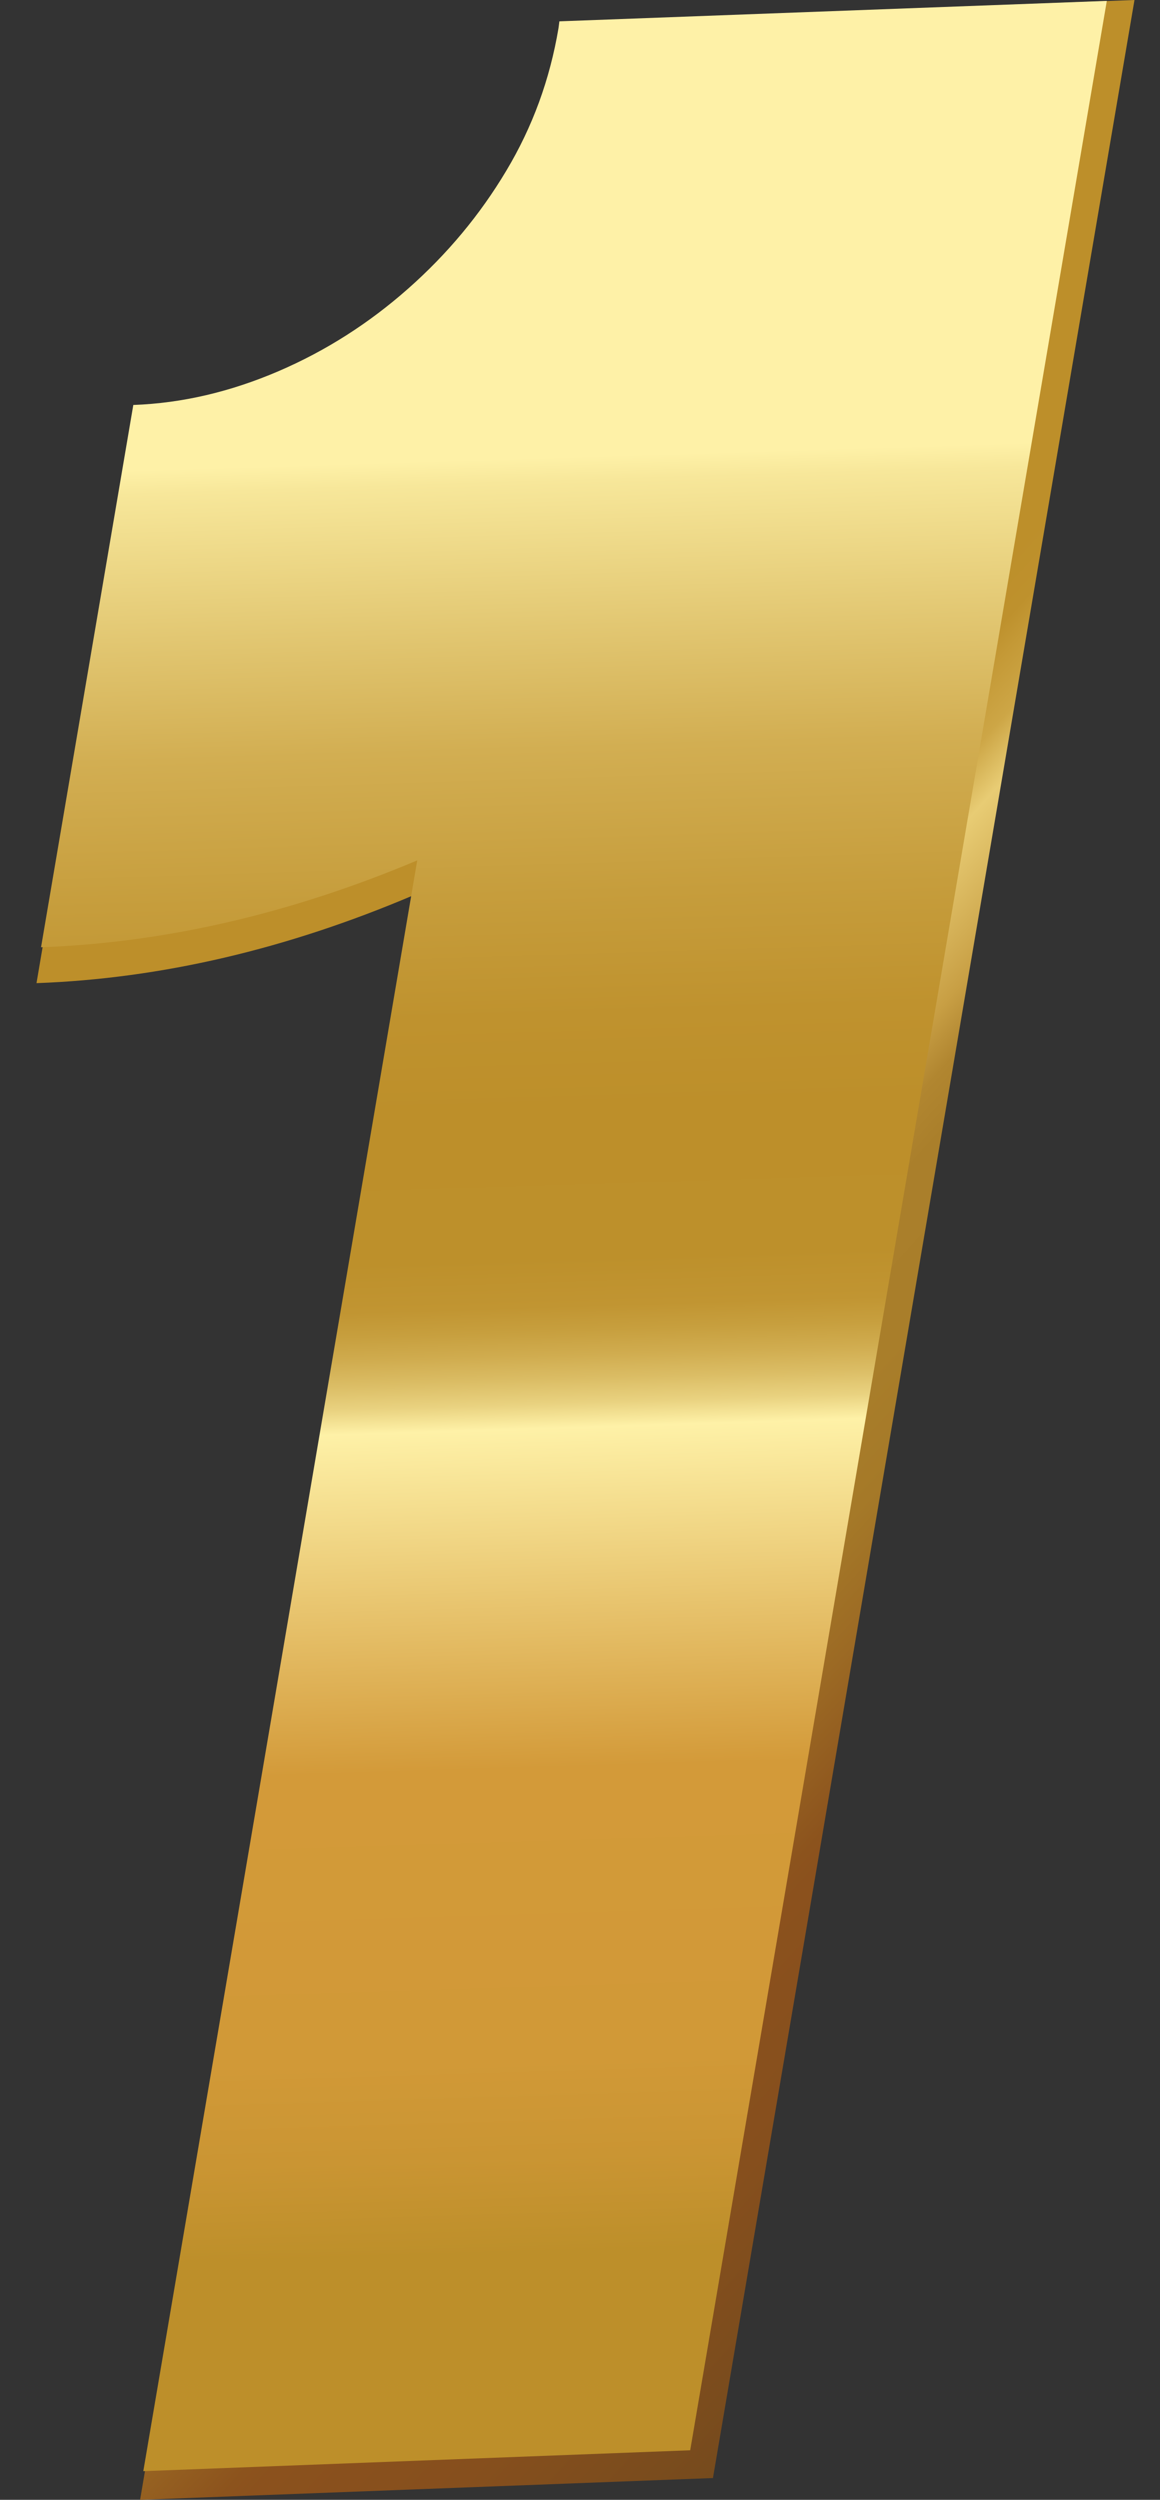
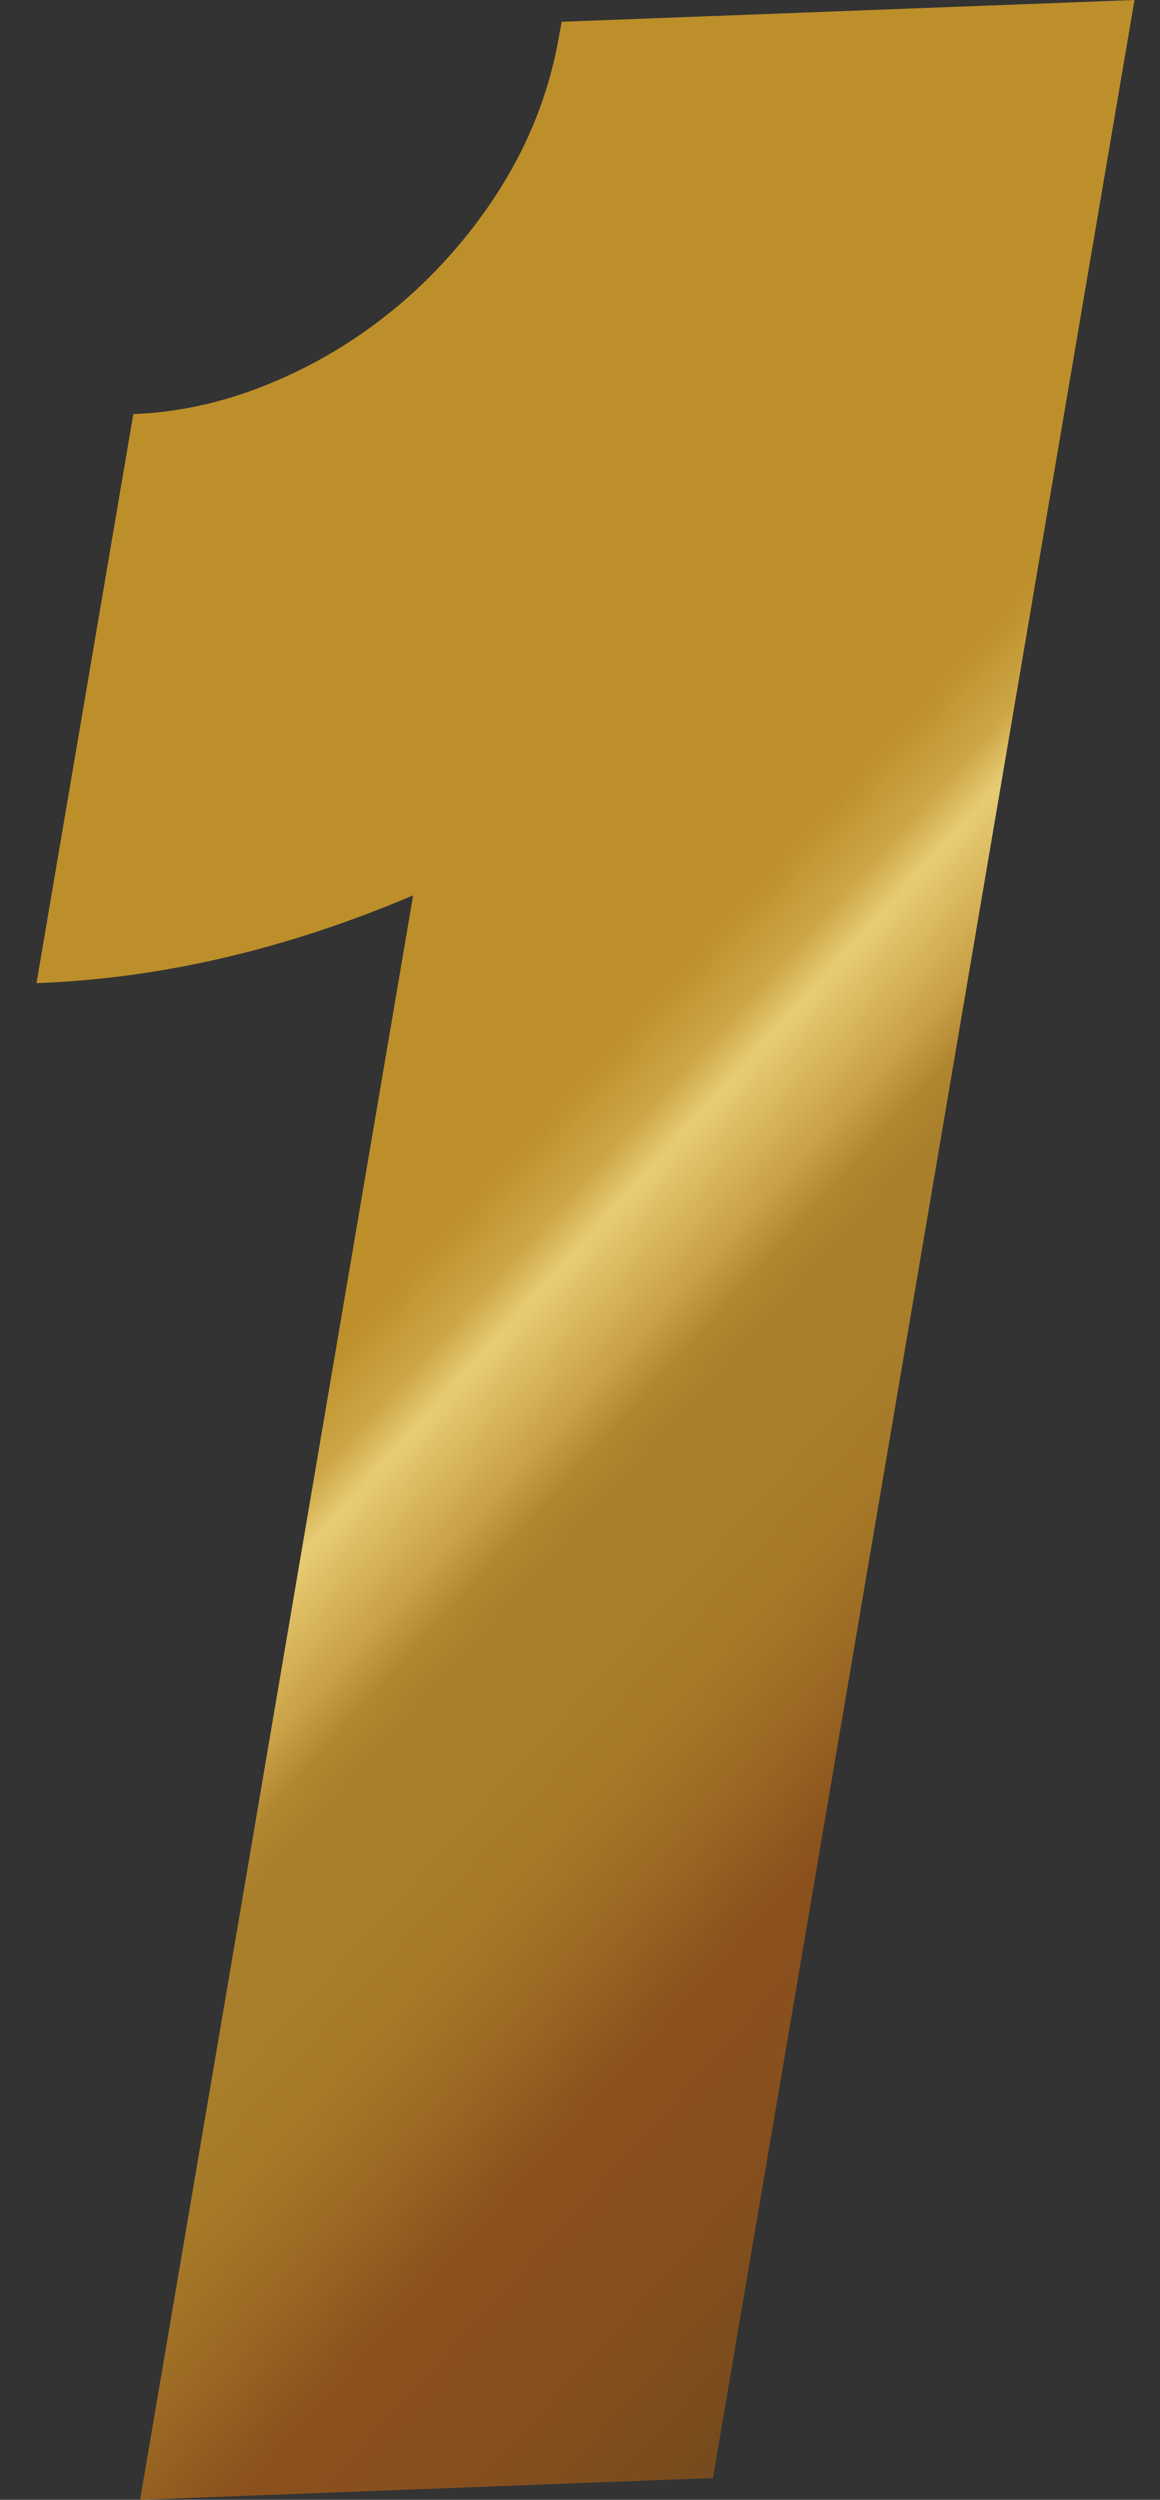
<svg xmlns="http://www.w3.org/2000/svg" width="13" height="28" viewBox="0 0 13 28" fill="none">
  <rect x="0" y="0" width="13" height="28" fill="#333333" stroke="none" />
  <path d="M12.714 0L7.99 27.756L1.57 28L4.63 10.029C3.215 10.63 1.809 10.961 0.409 11.012L1.494 4.638C2.044 4.617 2.583 4.49 3.118 4.256C3.652 4.027 4.141 3.711 4.579 3.324C5.017 2.932 5.383 2.489 5.679 1.991C5.974 1.492 6.172 0.957 6.269 0.382L6.295 0.244L12.714 0Z" fill="url(#paint0_linear_331_1487)" />
-   <path d="M12.404 0.01L7.735 27.445L1.606 27.679L4.676 9.637C3.26 10.233 1.855 10.559 0.46 10.61L1.494 4.536C2.044 4.516 2.583 4.388 3.118 4.159C3.652 3.93 4.136 3.62 4.574 3.233C5.012 2.846 5.378 2.408 5.673 1.914C5.969 1.42 6.162 0.891 6.259 0.316L6.269 0.239L12.404 0.01Z" fill="url(#paint1_linear_331_1487)" />
  <defs>
    <linearGradient id="paint0_linear_331_1487" x1="12.306" y1="5.088" x2="29.926" y2="21.052" gradientUnits="userSpaceOnUse">
      <stop stop-color="#BD8F2A" />
      <stop offset="0.02" stop-color="#BE912D" />
      <stop offset="0.03" stop-color="#C49936" />
      <stop offset="0.05" stop-color="#CDA646" />
      <stop offset="0.06" stop-color="#DAB95D" />
      <stop offset="0.07" stop-color="#E8CC74" />
      <stop offset="0.12" stop-color="#C89F44" />
      <stop offset="0.13" stop-color="#BC923A" />
      <stop offset="0.14" stop-color="#B18630" />
      <stop offset="0.16" stop-color="#AA7F2B" />
      <stop offset="0.21" stop-color="#A97E2A" />
      <stop offset="0.25" stop-color="#A57928" />
      <stop offset="0.29" stop-color="#9C6A24" />
      <stop offset="0.34" stop-color="#8C531D" />
      <stop offset="0.35" stop-color="#8B511D" />
      <stop offset="0.42" stop-color="#864F1D" />
      <stop offset="0.5" stop-color="#774B1D" />
      <stop offset="0.59" stop-color="#61451D" />
      <stop offset="0.63" stop-color="#65481D" />
      <stop offset="0.68" stop-color="#74541F" />
      <stop offset="0.74" stop-color="#8B6723" />
      <stop offset="0.8" stop-color="#AC8127" />
      <stop offset="0.82" stop-color="#BD8F2A" />
      <stop offset="0.84" stop-color="#AD7E24" />
      <stop offset="0.9" stop-color="#7F4B12" />
      <stop offset="0.94" stop-color="#6E380B" />
    </linearGradient>
    <linearGradient id="paint1_linear_331_1487" x1="18.328" y1="-0.428" x2="19.17" y2="26.744" gradientUnits="userSpaceOnUse">
      <stop offset="0.01" stop-color="#FEF1A7" />
      <stop offset="0.19" stop-color="#FEF1A7" />
      <stop offset="0.2" stop-color="#F7E79A" />
      <stop offset="0.26" stop-color="#E2C772" />
      <stop offset="0.31" stop-color="#D2AE52" />
      <stop offset="0.37" stop-color="#C69D3C" />
      <stop offset="0.42" stop-color="#BF922E" />
      <stop offset="0.46" stop-color="#BD8F2A" />
      <stop offset="0.52" stop-color="#BD902B" />
      <stop offset="0.54" stop-color="#C19532" />
      <stop offset="0.55" stop-color="#C79F3E" />
      <stop offset="0.56" stop-color="#D0AC4F" />
      <stop offset="0.57" stop-color="#DBBD65" />
      <stop offset="0.58" stop-color="#E9D280" />
      <stop offset="0.59" stop-color="#FEF1A7" />
      <stop offset="0.73" stop-color="#D39A39" />
      <stop offset="0.85" stop-color="#D19937" />
      <stop offset="0.89" stop-color="#CA9533" />
      <stop offset="0.93" stop-color="#BD8F2A" />
    </linearGradient>
  </defs>
</svg>